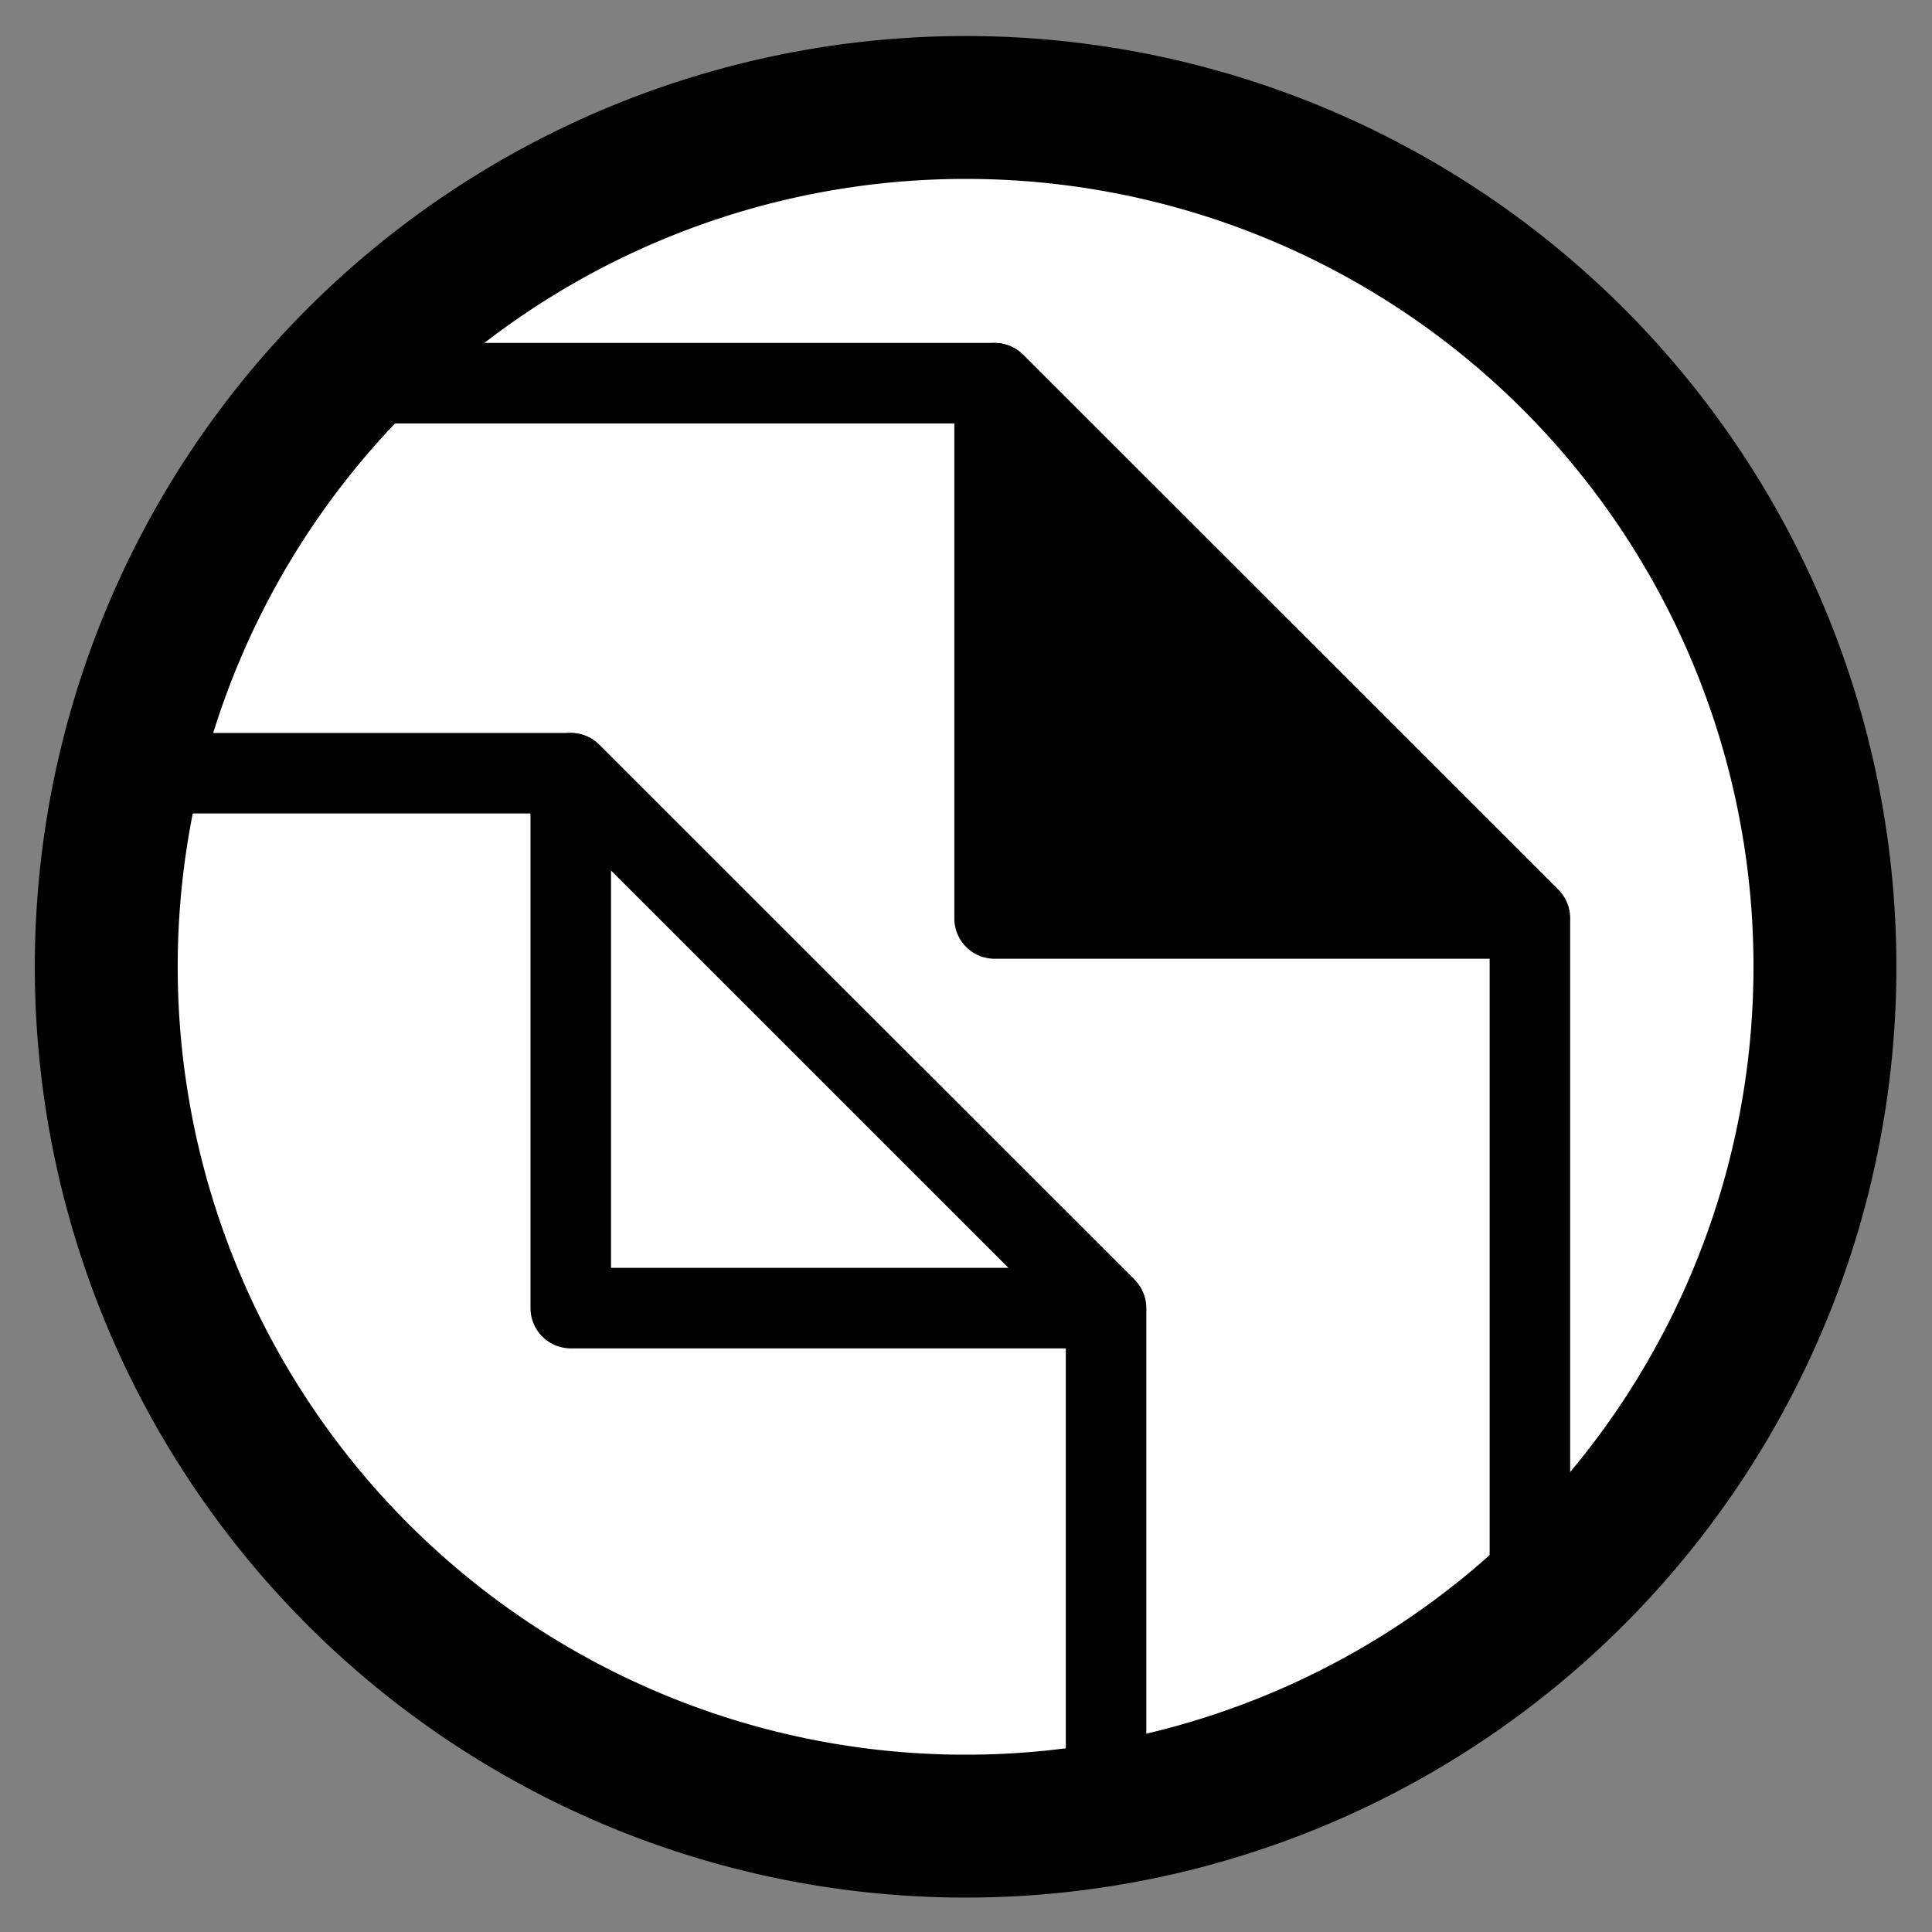
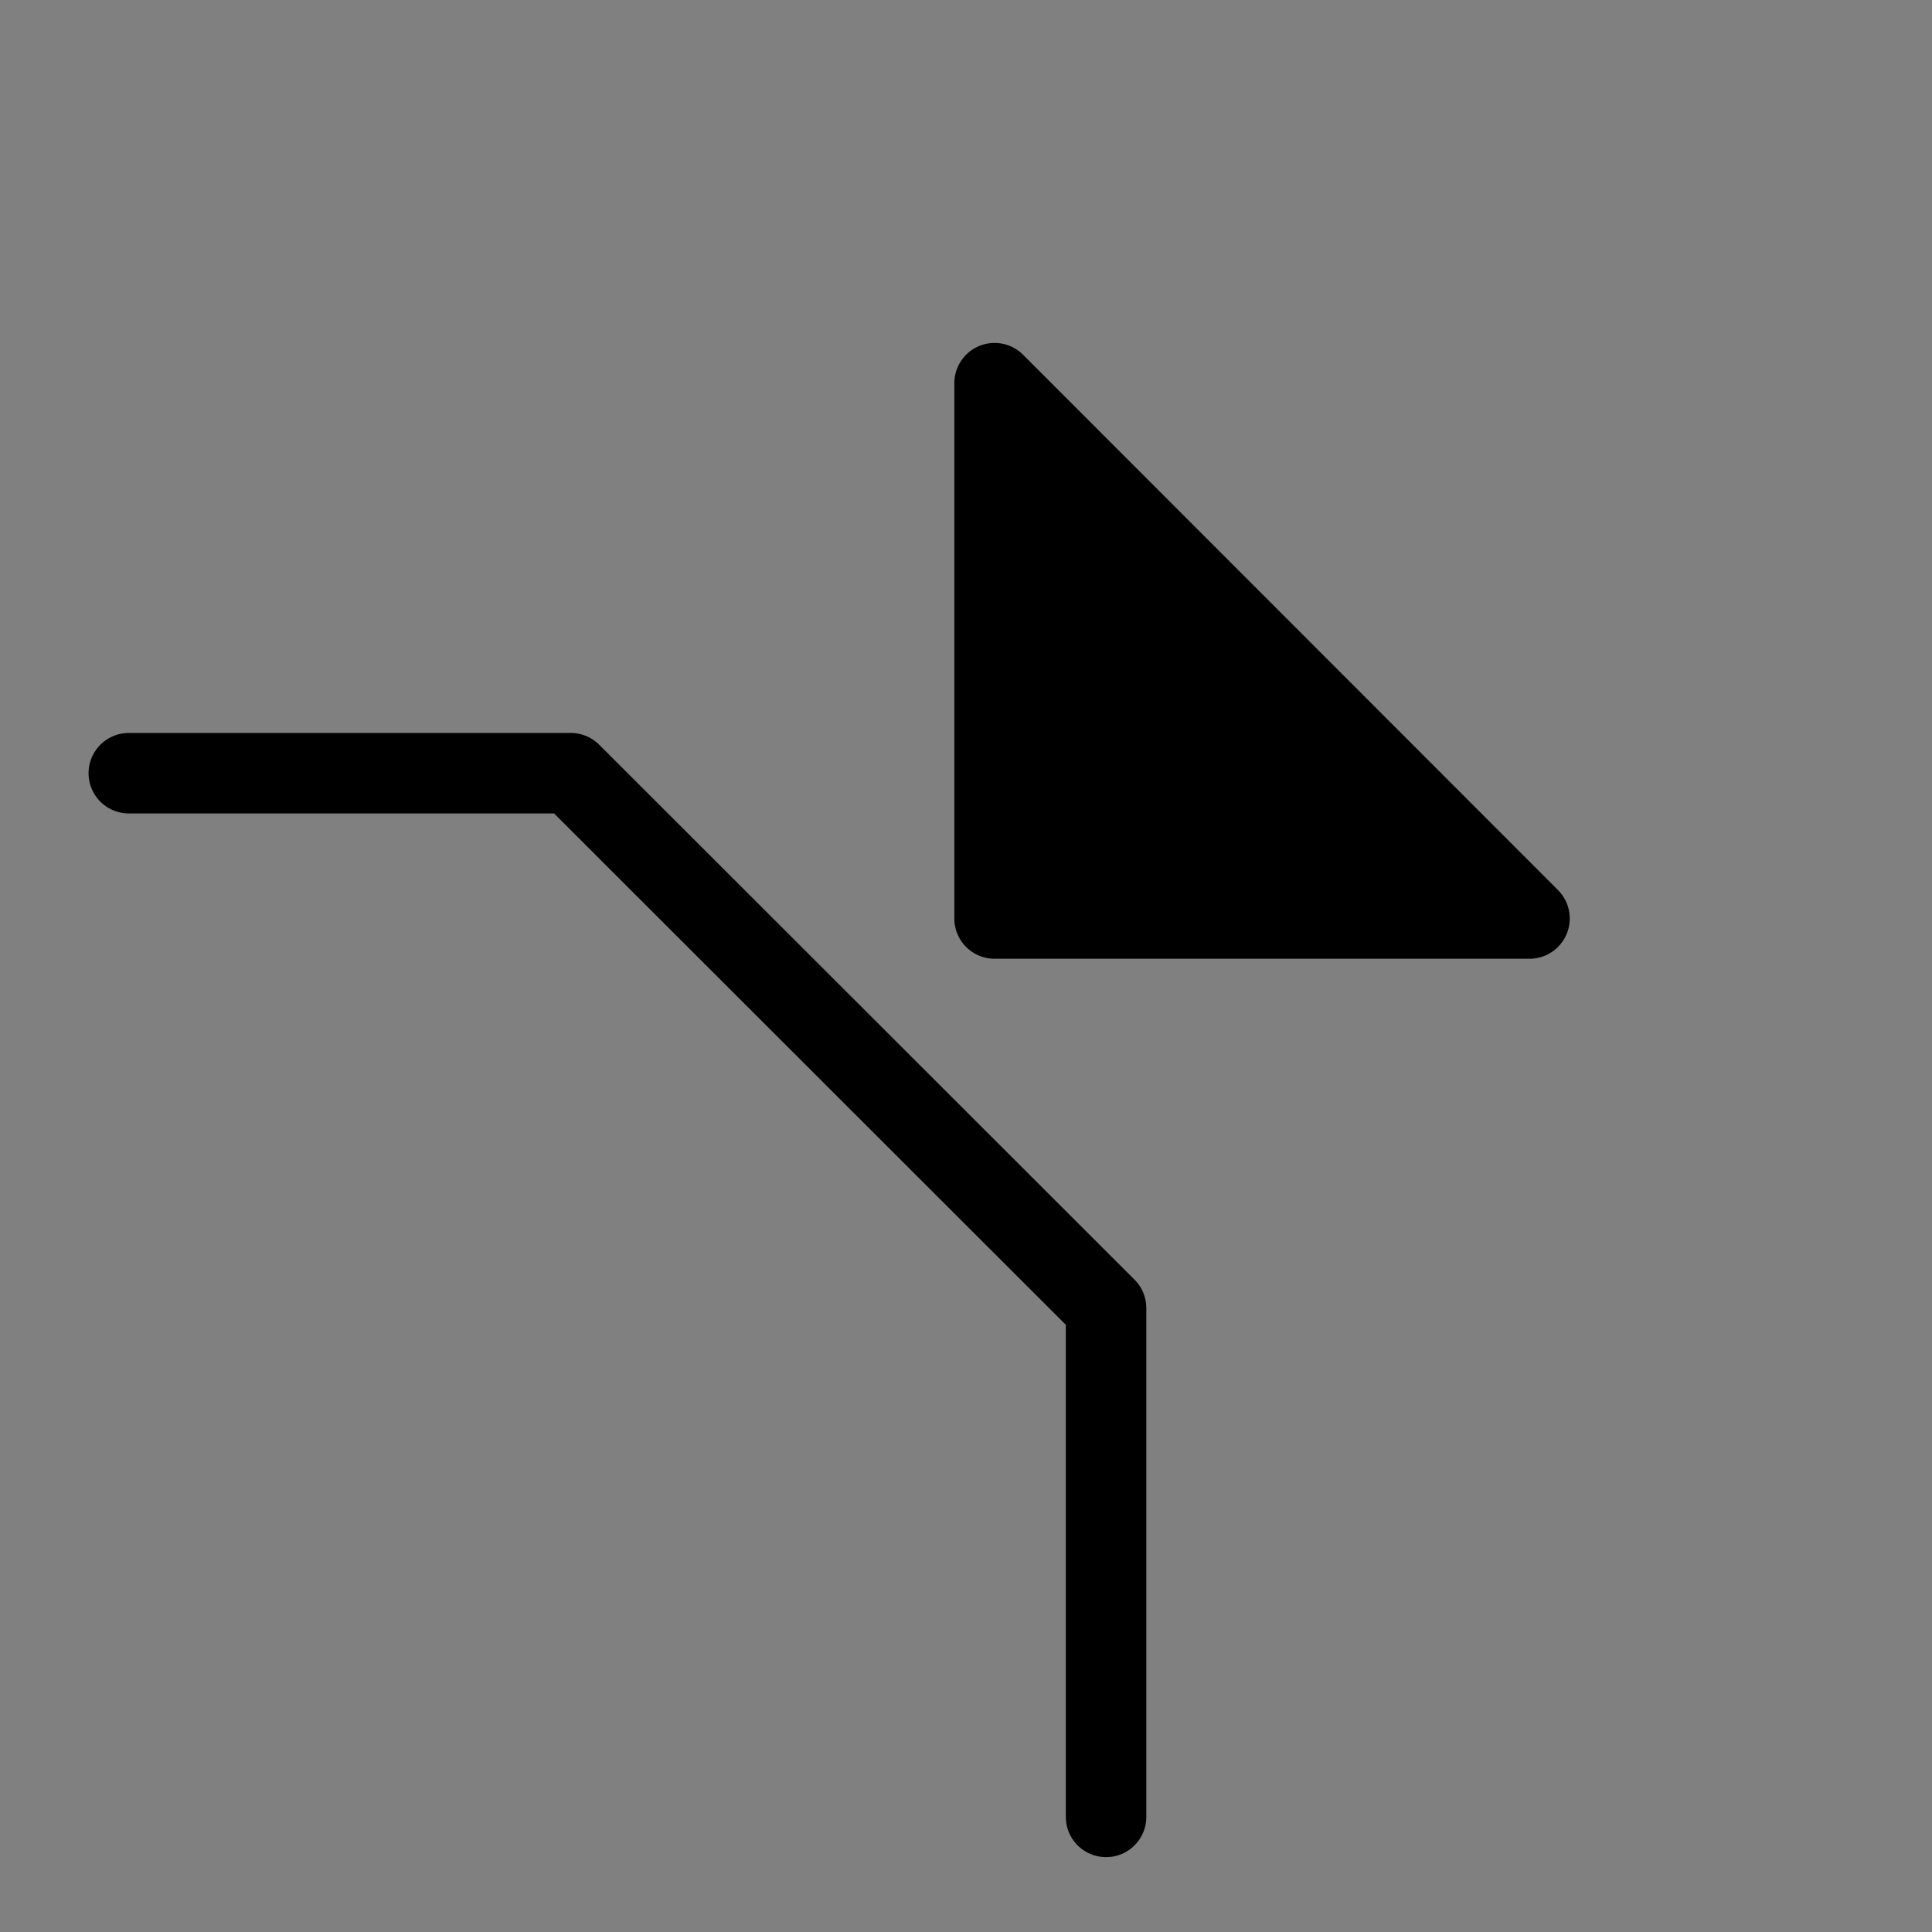
<svg xmlns="http://www.w3.org/2000/svg" id="Layer_1" data-name="Layer 1" viewBox="0 0 48 48">
  <rect x="0" y="0" width="48" height="48" fill="#808080" stroke="none" />
  <defs>
    <style>.cls-1{fill:#fff;stroke-width:3.55px;}.cls-1,.cls-2,.cls-3{stroke:#000;stroke-linecap:round;stroke-linejoin:round;}.cls-2{fill:none;}.cls-2,.cls-3{stroke-width:2px;}</style>
  </defs>
-   <path class="cls-1" d="M45.34,24A21.35,21.35,0,1,1,24,2.67,21.34,21.34,0,0,1,45.34,24Z" />
  <polyline class="cls-2" points="3.2 19.21 14.18 19.21 27.48 32.5 27.48 45.14" />
-   <polygon class="cls-2" points="14.18 19.21 14.18 32.5 27.47 32.5 14.18 19.21" />
-   <polyline class="cls-2" points="8.09 9.52 24.71 9.52 38.01 22.81 38.01 39.61" />
  <polygon class="cls-3" points="24.71 9.52 24.71 22.82 38 22.82 24.71 9.52" />
</svg>